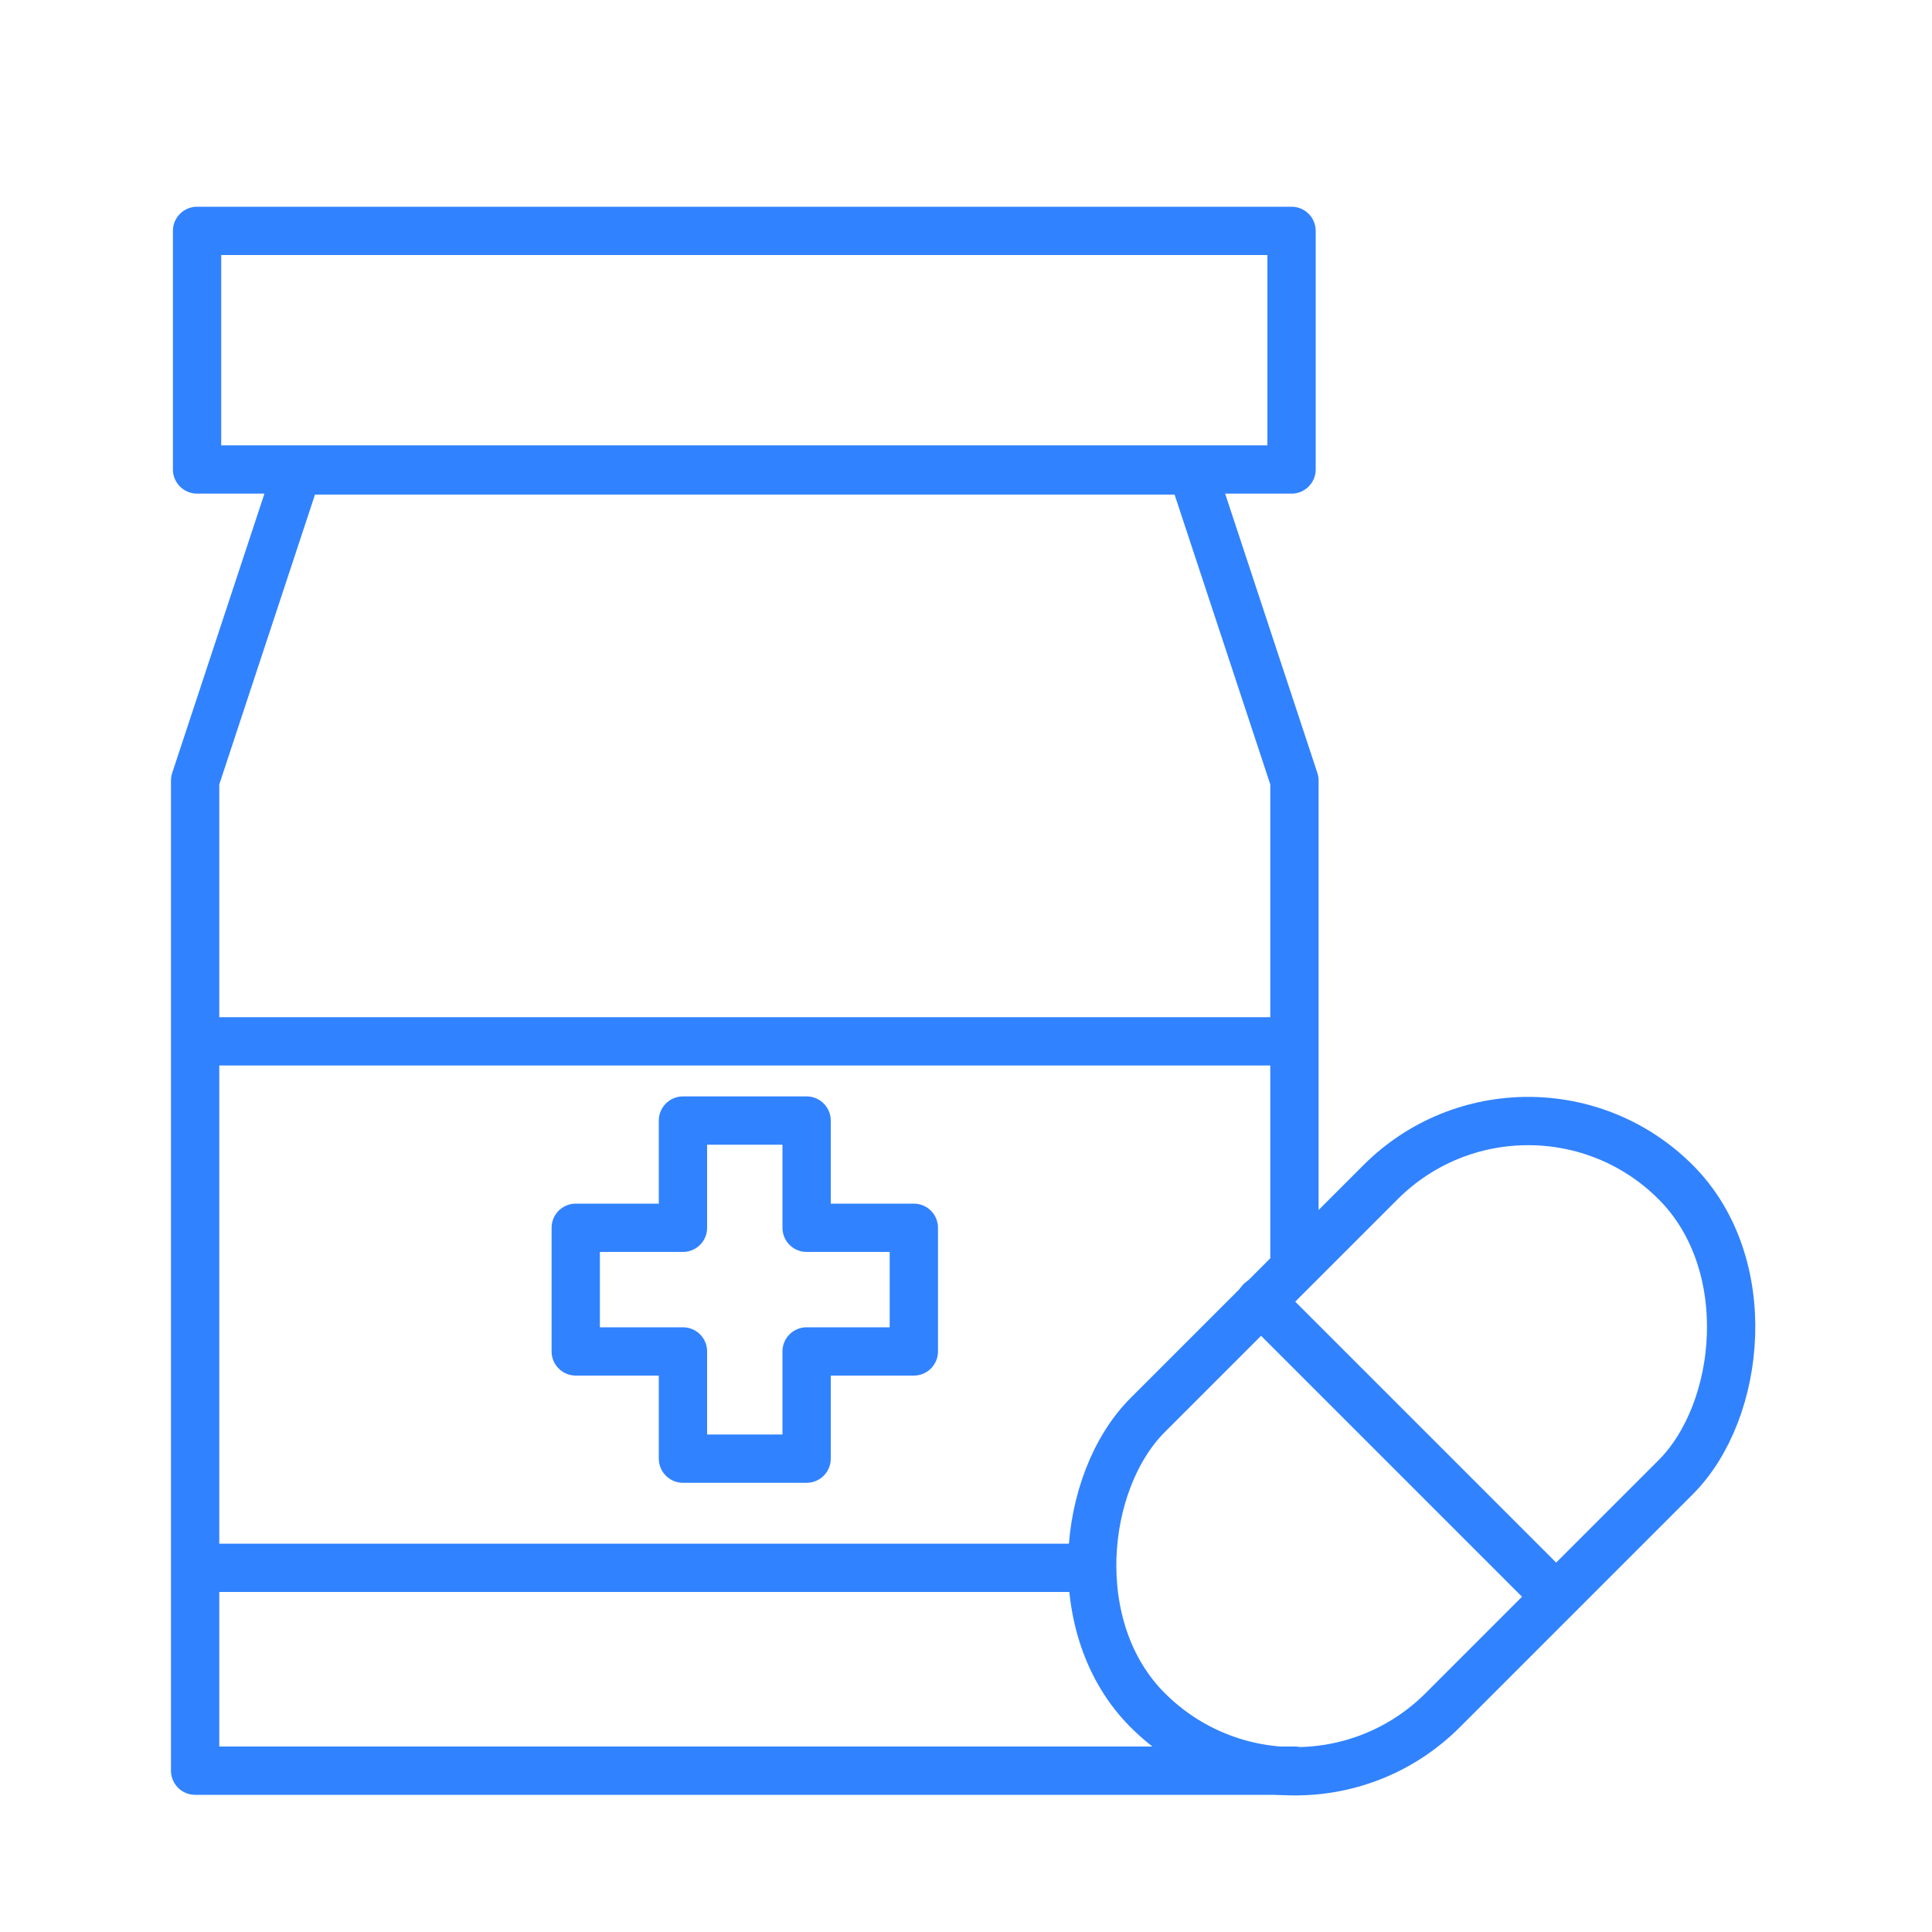
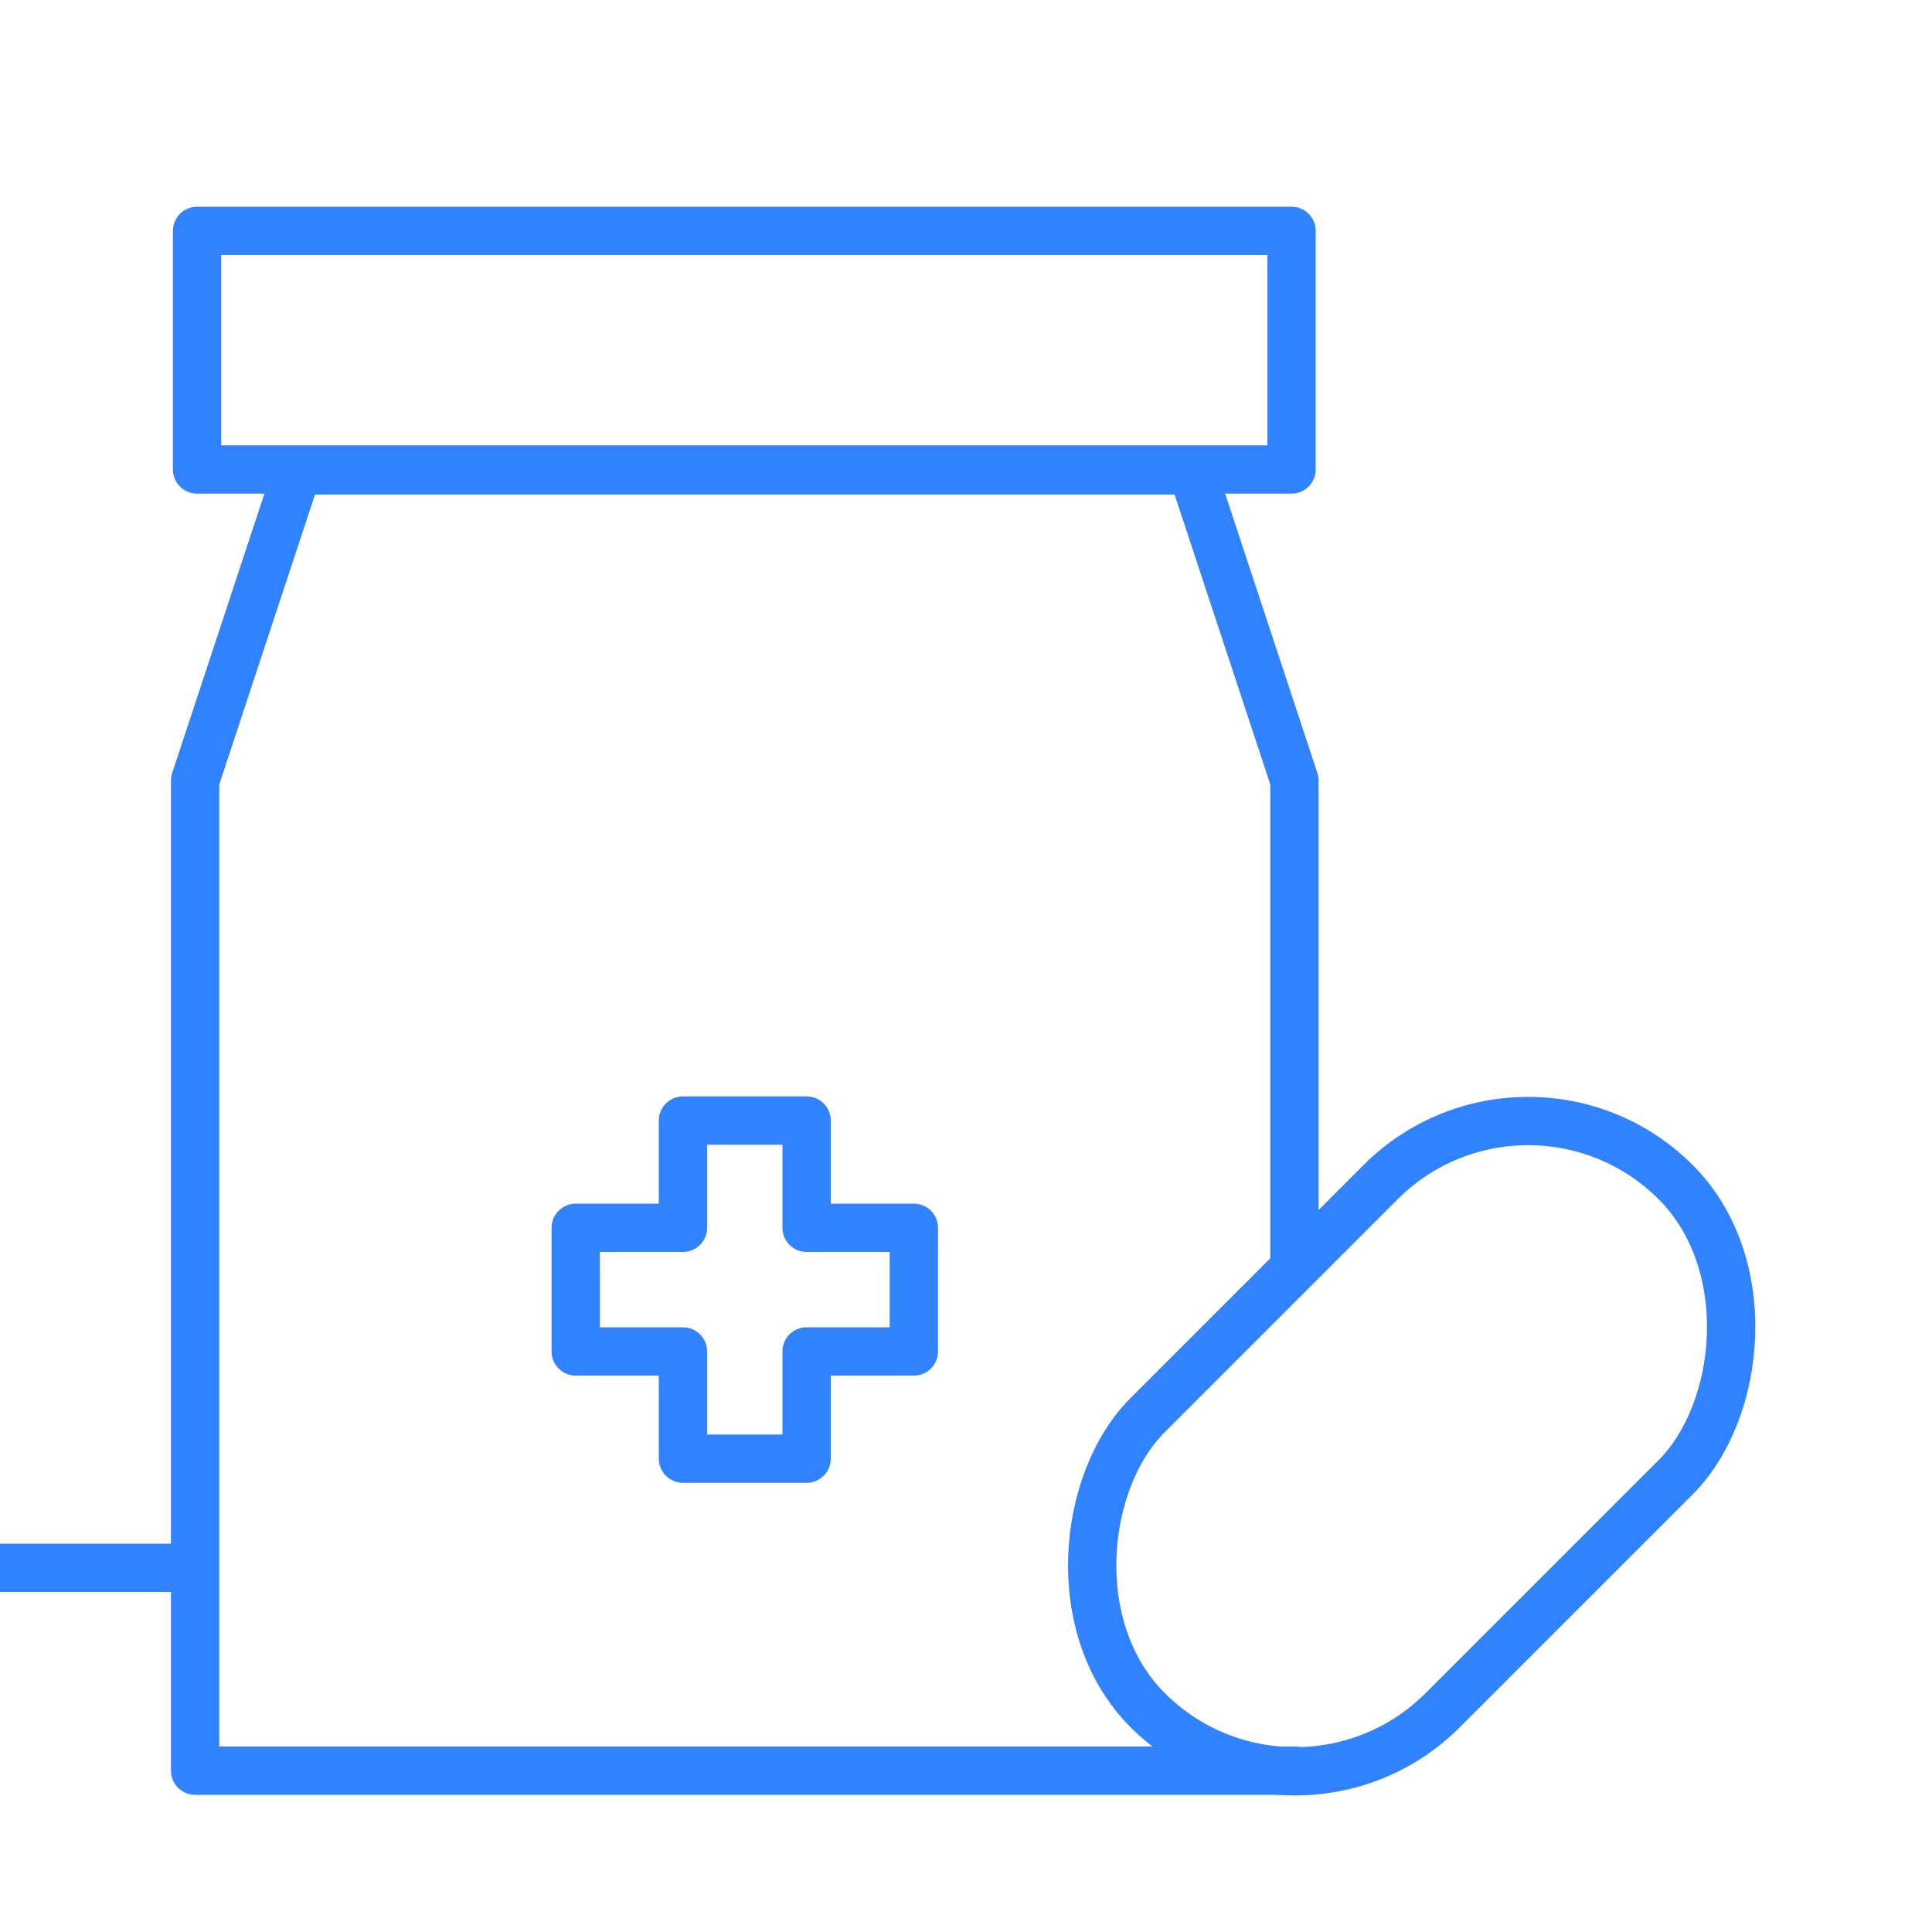
<svg xmlns="http://www.w3.org/2000/svg" id="Layer_1" data-name="Layer 1" viewBox="0 0 200 200">
  <defs>
    <style>.cls-1{fill:none;stroke:#3182ff;stroke-linecap:round;stroke-linejoin:round;stroke-width:5px}</style>
  </defs>
-   <path d="M134 130.3V80.8l-10.6-32.1H30.8L20.2 80.8v102.5H134M20.4 23.9h113.3v24.7H20.4zm-.2 83.9H134m-21.5 54.5H20.2" class="cls-1" />
+   <path d="M134 130.3V80.8l-10.6-32.1H30.8L20.2 80.8v102.5H134M20.4 23.9h113.3v24.7H20.4zm-.2 83.9m-21.5 54.5H20.2" class="cls-1" />
  <path d="M94.6 127.1H83.5V116H70.7v11.1H59.6v12.8h11.1V151h12.8v-11.1h11.1v-12.8z" class="cls-1" />
  <rect width="43.2" height="77.3" x="124.6" y="111" class="cls-1" rx="21.6" ry="21.6" transform="rotate(45 146.1 149.6)" />
-   <path d="m130.5 134.7 30.5 30.5" class="cls-1" />
</svg>